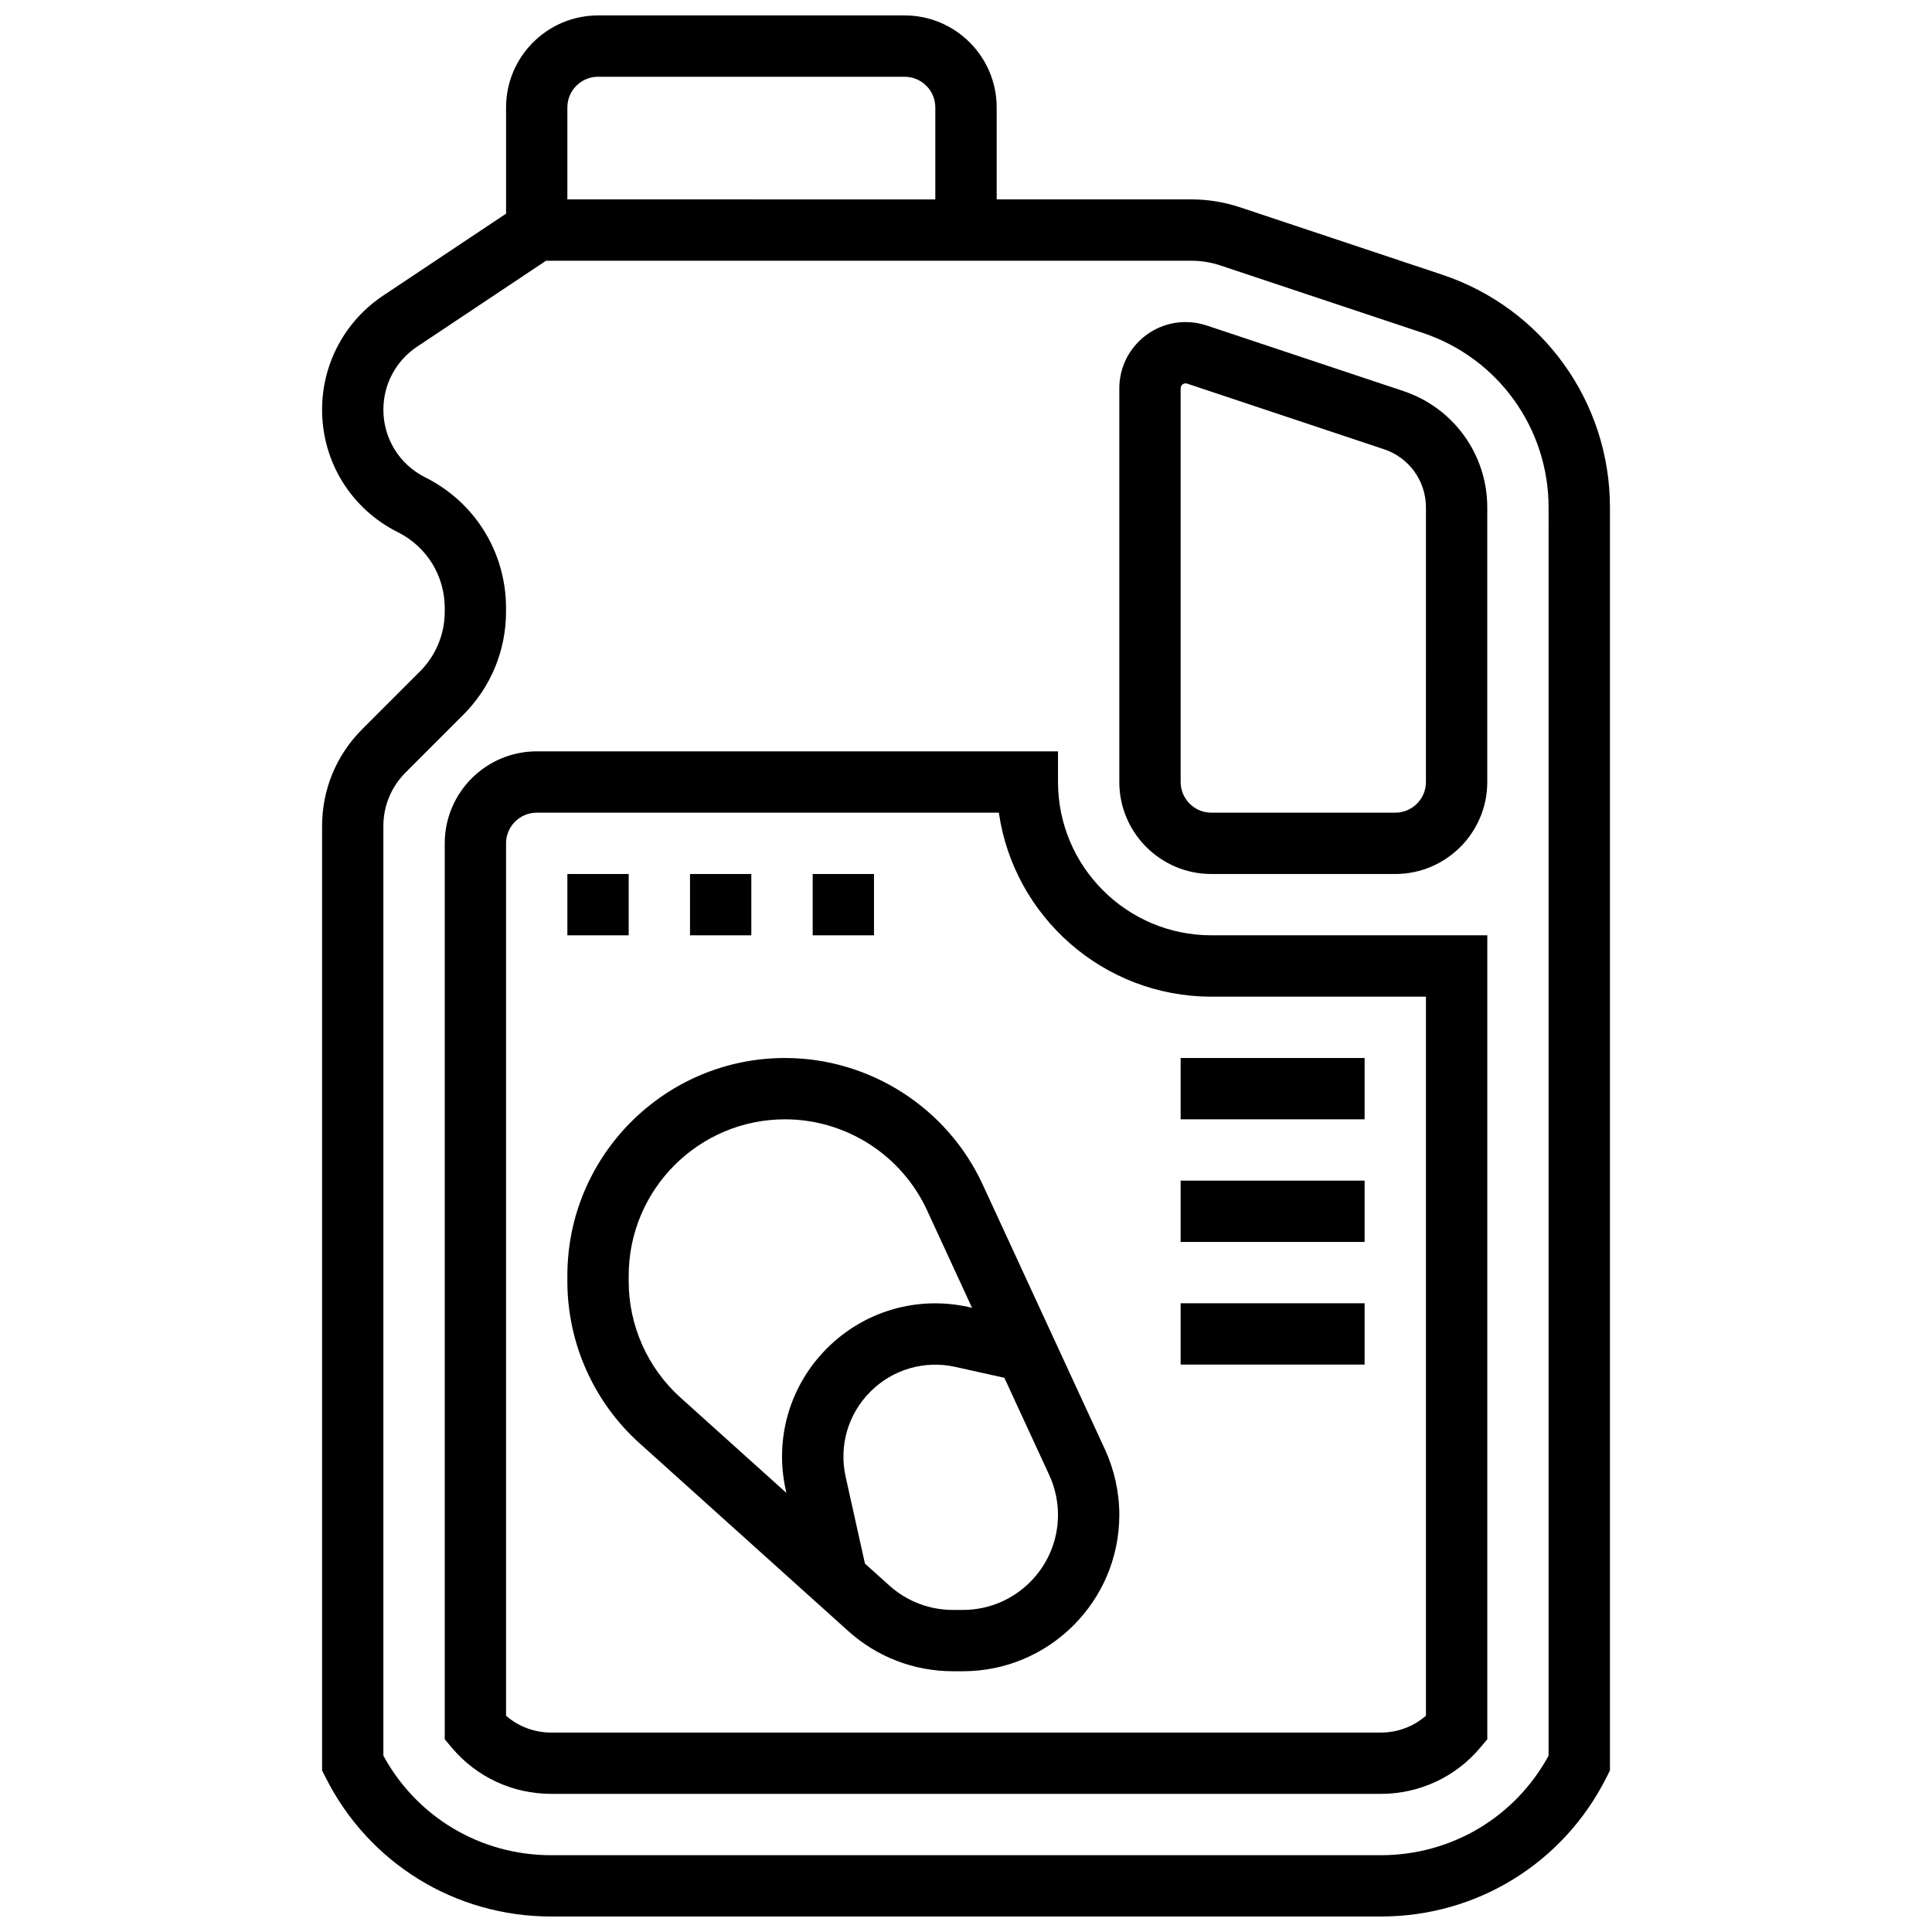
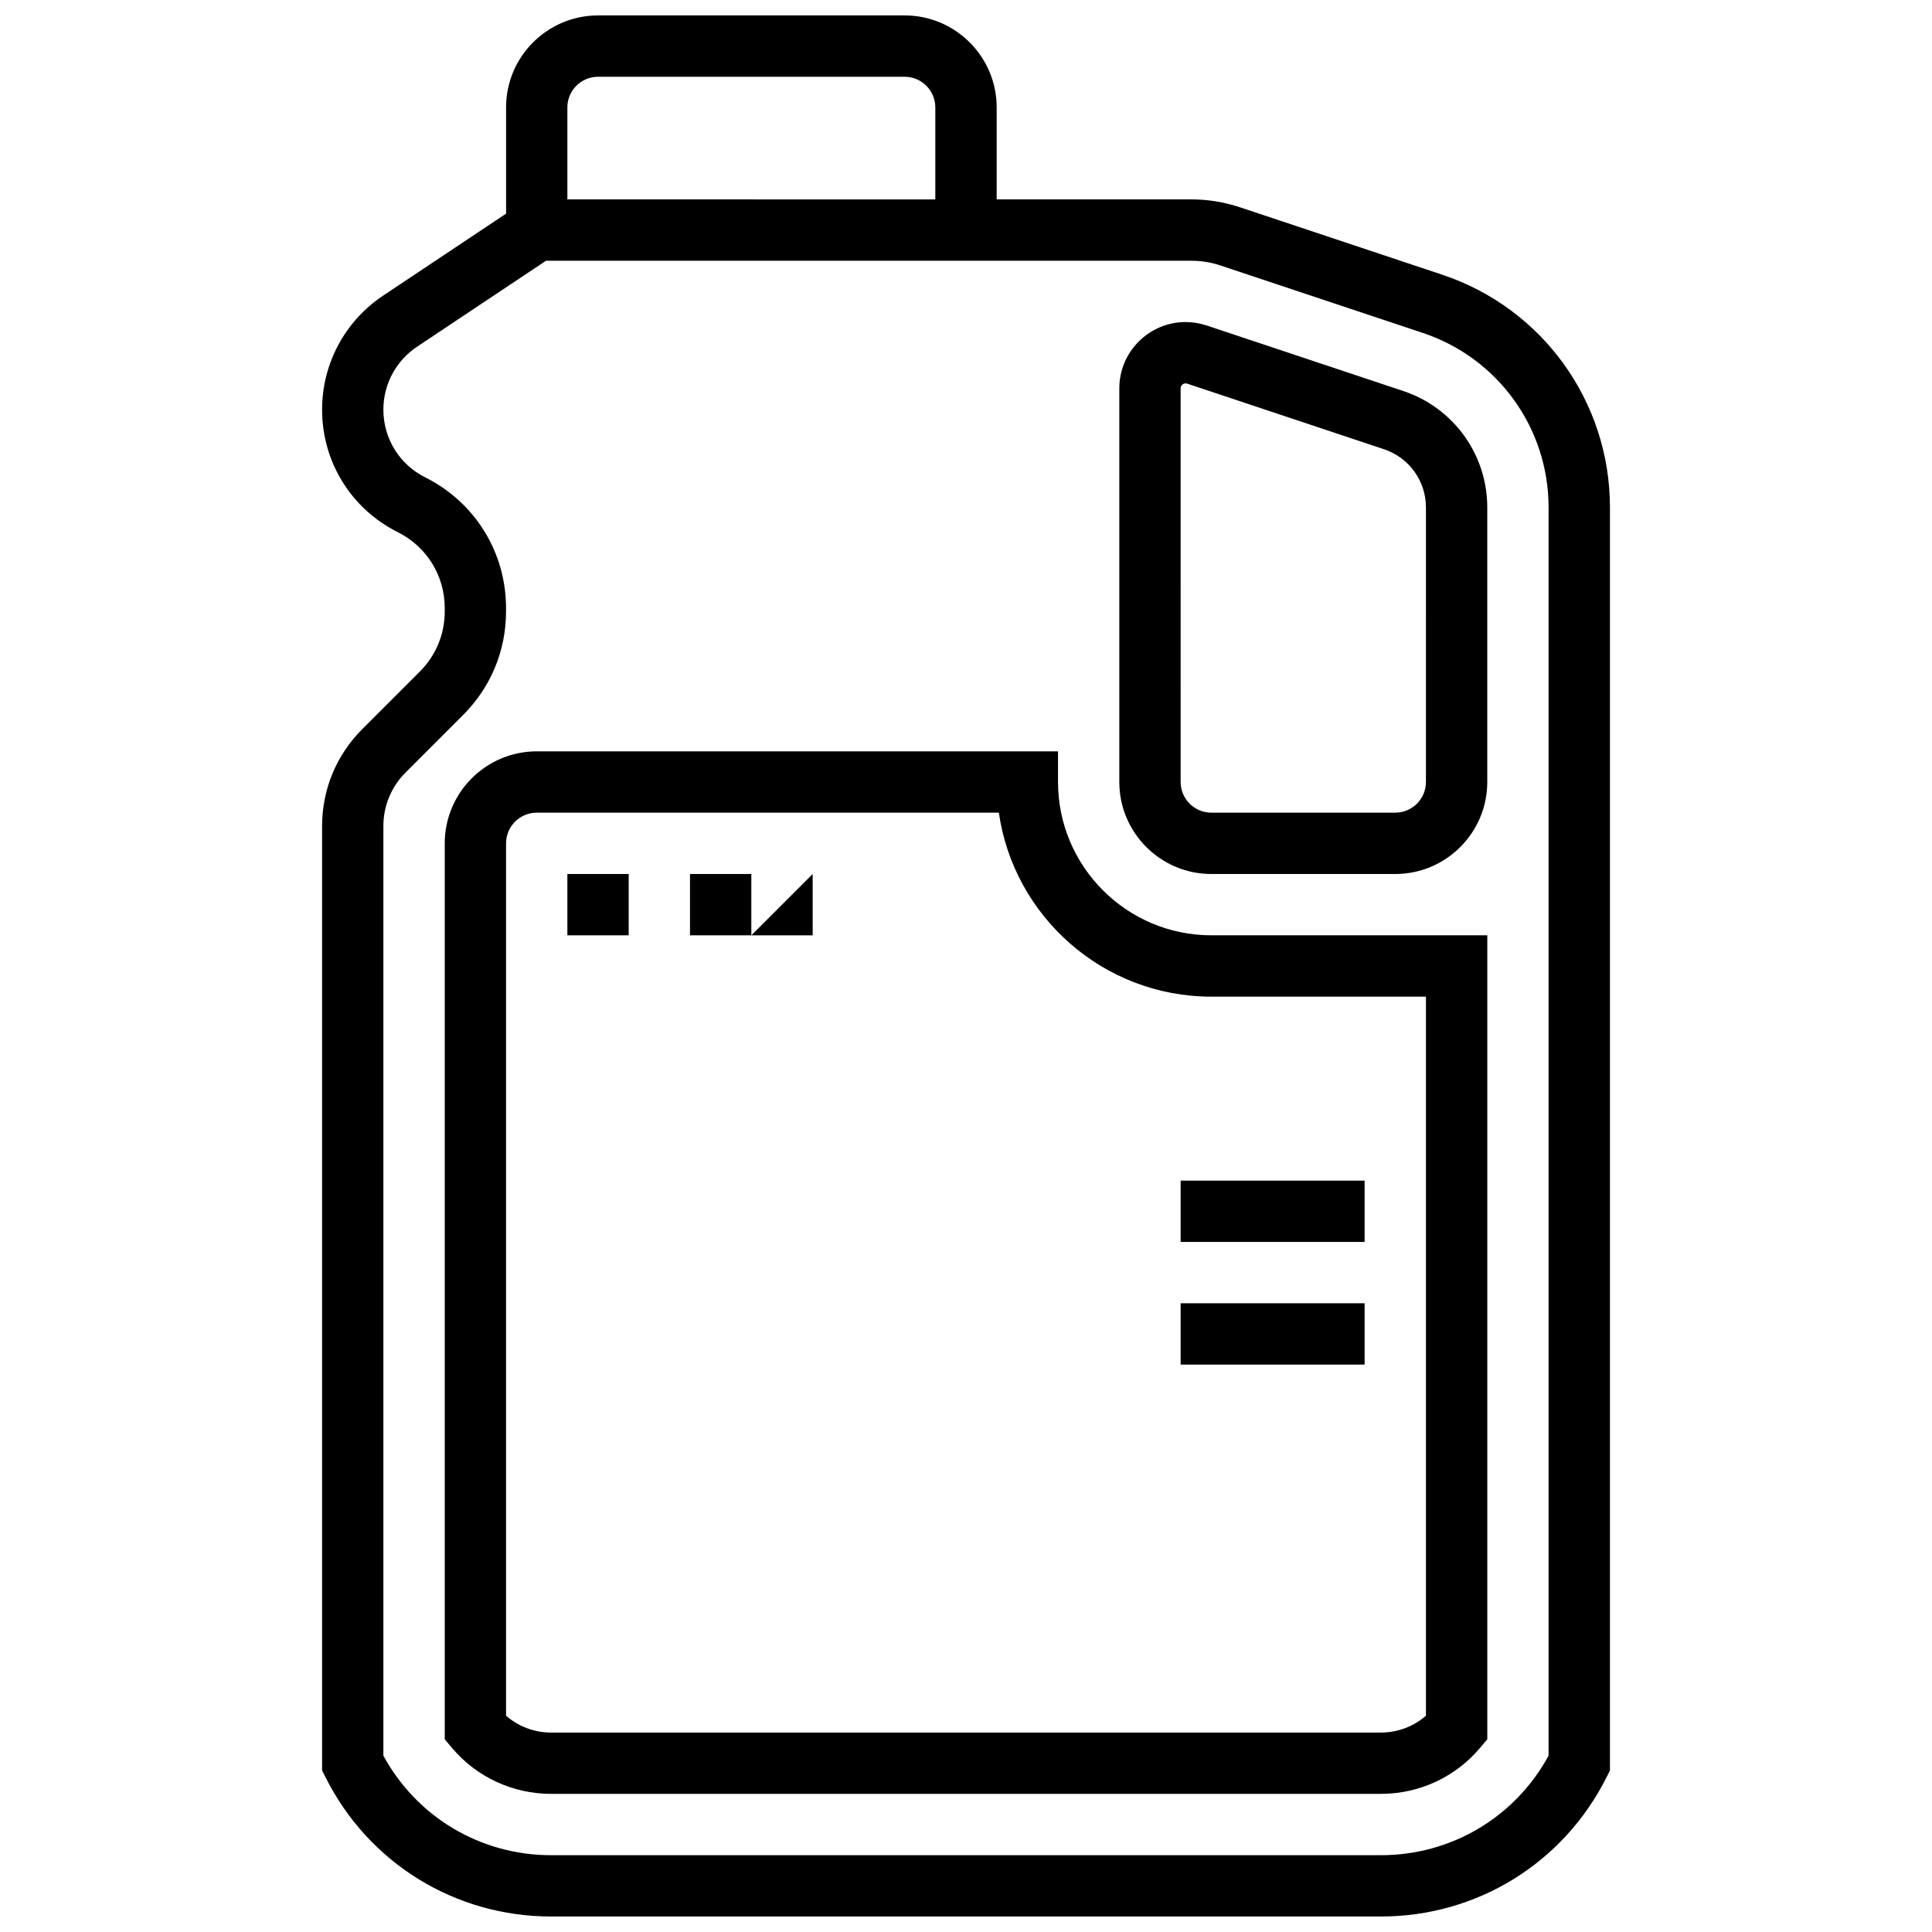
<svg xmlns="http://www.w3.org/2000/svg" width="800px" height="800px" version="1.1" viewBox="144 144 512 512">
  <defs>
    <clipPath id="a">
      <path d="m229 148.09h342v503.81h-342z" />
    </clipPath>
  </defs>
  <g clip-path="url(#a)">
    <path d="m526.2 216.8-53.613-17.871c-4.152-1.383-8.477-2.086-12.852-2.086h-51.605v-24.375c0-13.441-10.938-24.379-24.379-24.379h-81.258c-13.441 0-24.379 10.938-24.379 24.379v28.156l-32.586 21.723c-10.125 6.75-16.172 18.043-16.172 30.211 0 13.84 7.691 26.285 20.07 32.477 7.672 3.836 12.434 11.543 12.434 20.117v0.902c0 6.008-2.34 11.656-6.586 15.902l-15.281 15.281c-6.856 6.856-10.637 15.977-10.637 25.676v250.27l0.859 1.715c11.41 22.82 34.348 36.996 59.859 36.996h219.86c25.512 0 48.449-14.176 59.859-36.996l0.859-1.715v-334.71c0-28.023-17.863-52.809-44.449-61.672zm-231.84-44.332c0-4.481 3.644-8.125 8.125-8.125h81.258c4.481 0 8.125 3.644 8.125 8.125v24.379l-97.508-0.004zm260.03 436.81c-8.895 16.316-25.766 26.371-44.465 26.371h-219.86c-18.699 0-35.57-10.055-44.465-26.371v-246.36c0-5.359 2.086-10.395 5.875-14.184l15.281-15.281c7.316-7.32 11.348-17.047 11.348-27.395v-0.902c0-14.77-8.207-28.047-21.414-34.648-6.84-3.422-11.09-10.297-11.09-17.945 0-6.723 3.34-12.961 8.934-16.691l34.156-22.77h171.04c2.625 0 5.219 0.422 7.707 1.25l53.613 17.871c19.945 6.648 33.34 25.234 33.34 46.254z" />
  </g>
  <path d="m465.01 375.62h48.754c13.441 0 24.379-10.938 24.379-24.379v-72.766c0-14.012-8.93-26.402-22.223-30.836l-52.156-17.387c-1.797-0.598-3.664-0.902-5.559-0.902-9.691 0-17.574 7.883-17.574 17.57v104.32c0 13.441 10.934 24.379 24.379 24.379zm-8.129-128.7c0-0.727 0.594-1.32 1.32-1.32 0.141 0 0.281 0.023 0.418 0.066l52.16 17.387c6.644 2.215 11.113 8.41 11.113 15.418l-0.004 72.77c0 4.481-3.644 8.125-8.125 8.125h-48.754c-4.481 0-8.125-3.644-8.125-8.125z" />
  <path d="m424.38 351.24v-8.125h-138.14c-13.441 0-24.379 10.938-24.379 24.379v237.43l1.906 2.266c6.527 7.758 16.113 12.203 26.309 12.203h219.86c10.195 0 19.785-4.449 26.309-12.203l1.906-2.266v-213.06h-73.133c-22.406 0-40.633-18.227-40.633-40.629zm97.512 247.44c-3.269 2.863-7.504 4.465-11.961 4.465l-219.86 0.004c-4.461 0-8.691-1.602-11.961-4.465v-231.19c0-4.481 3.644-8.125 8.125-8.125h122.47c3.957 27.531 27.699 48.754 56.305 48.754h56.883z" />
-   <path d="m404.41 457.89c-9.395-20.355-29.953-33.508-52.371-33.508-31.805-0.004-57.68 25.871-57.68 57.676v1.512c0 16.324 6.961 31.953 19.094 42.875l55.355 49.816c7.621 6.859 17.469 10.637 27.723 10.637h2.66c22.848 0 41.438-18.59 41.438-41.438 0-5.953-1.32-11.957-3.812-17.363zm-93.797 25.68v-1.512c0-22.844 18.582-41.426 41.43-41.426 16.102 0 30.867 9.449 37.613 24.066l11.941 25.875-0.891-0.195c-13.633-3.031-27.668 1.059-37.543 10.934s-13.961 23.91-10.934 37.543l0.172 0.781-28.078-25.273c-8.711-7.844-13.711-19.066-13.711-30.793zm88.578 87.078h-2.66c-6.234 0-12.215-2.297-16.848-6.465l-6.465-5.816-5.117-23.035c-1.816-8.18 0.637-16.602 6.559-22.527 5.926-5.926 14.344-8.379 22.527-6.559l12.977 2.883 11.898 25.781c1.516 3.285 2.316 6.934 2.316 10.555-0.004 13.883-11.301 25.184-25.188 25.184z" />
-   <path d="m359.37 375.62h16.25v16.25h-16.25z" />
+   <path d="m359.37 375.62v16.25h-16.25z" />
  <path d="m326.86 375.62h16.25v16.25h-16.25z" />
  <path d="m294.36 375.62h16.25v16.25h-16.25z" />
-   <path d="m456.88 424.38h48.754v16.25h-48.754z" />
  <path d="m456.88 456.88h48.754v16.25h-48.754z" />
  <path d="m456.88 489.38h48.754v16.25h-48.754z" />
</svg>